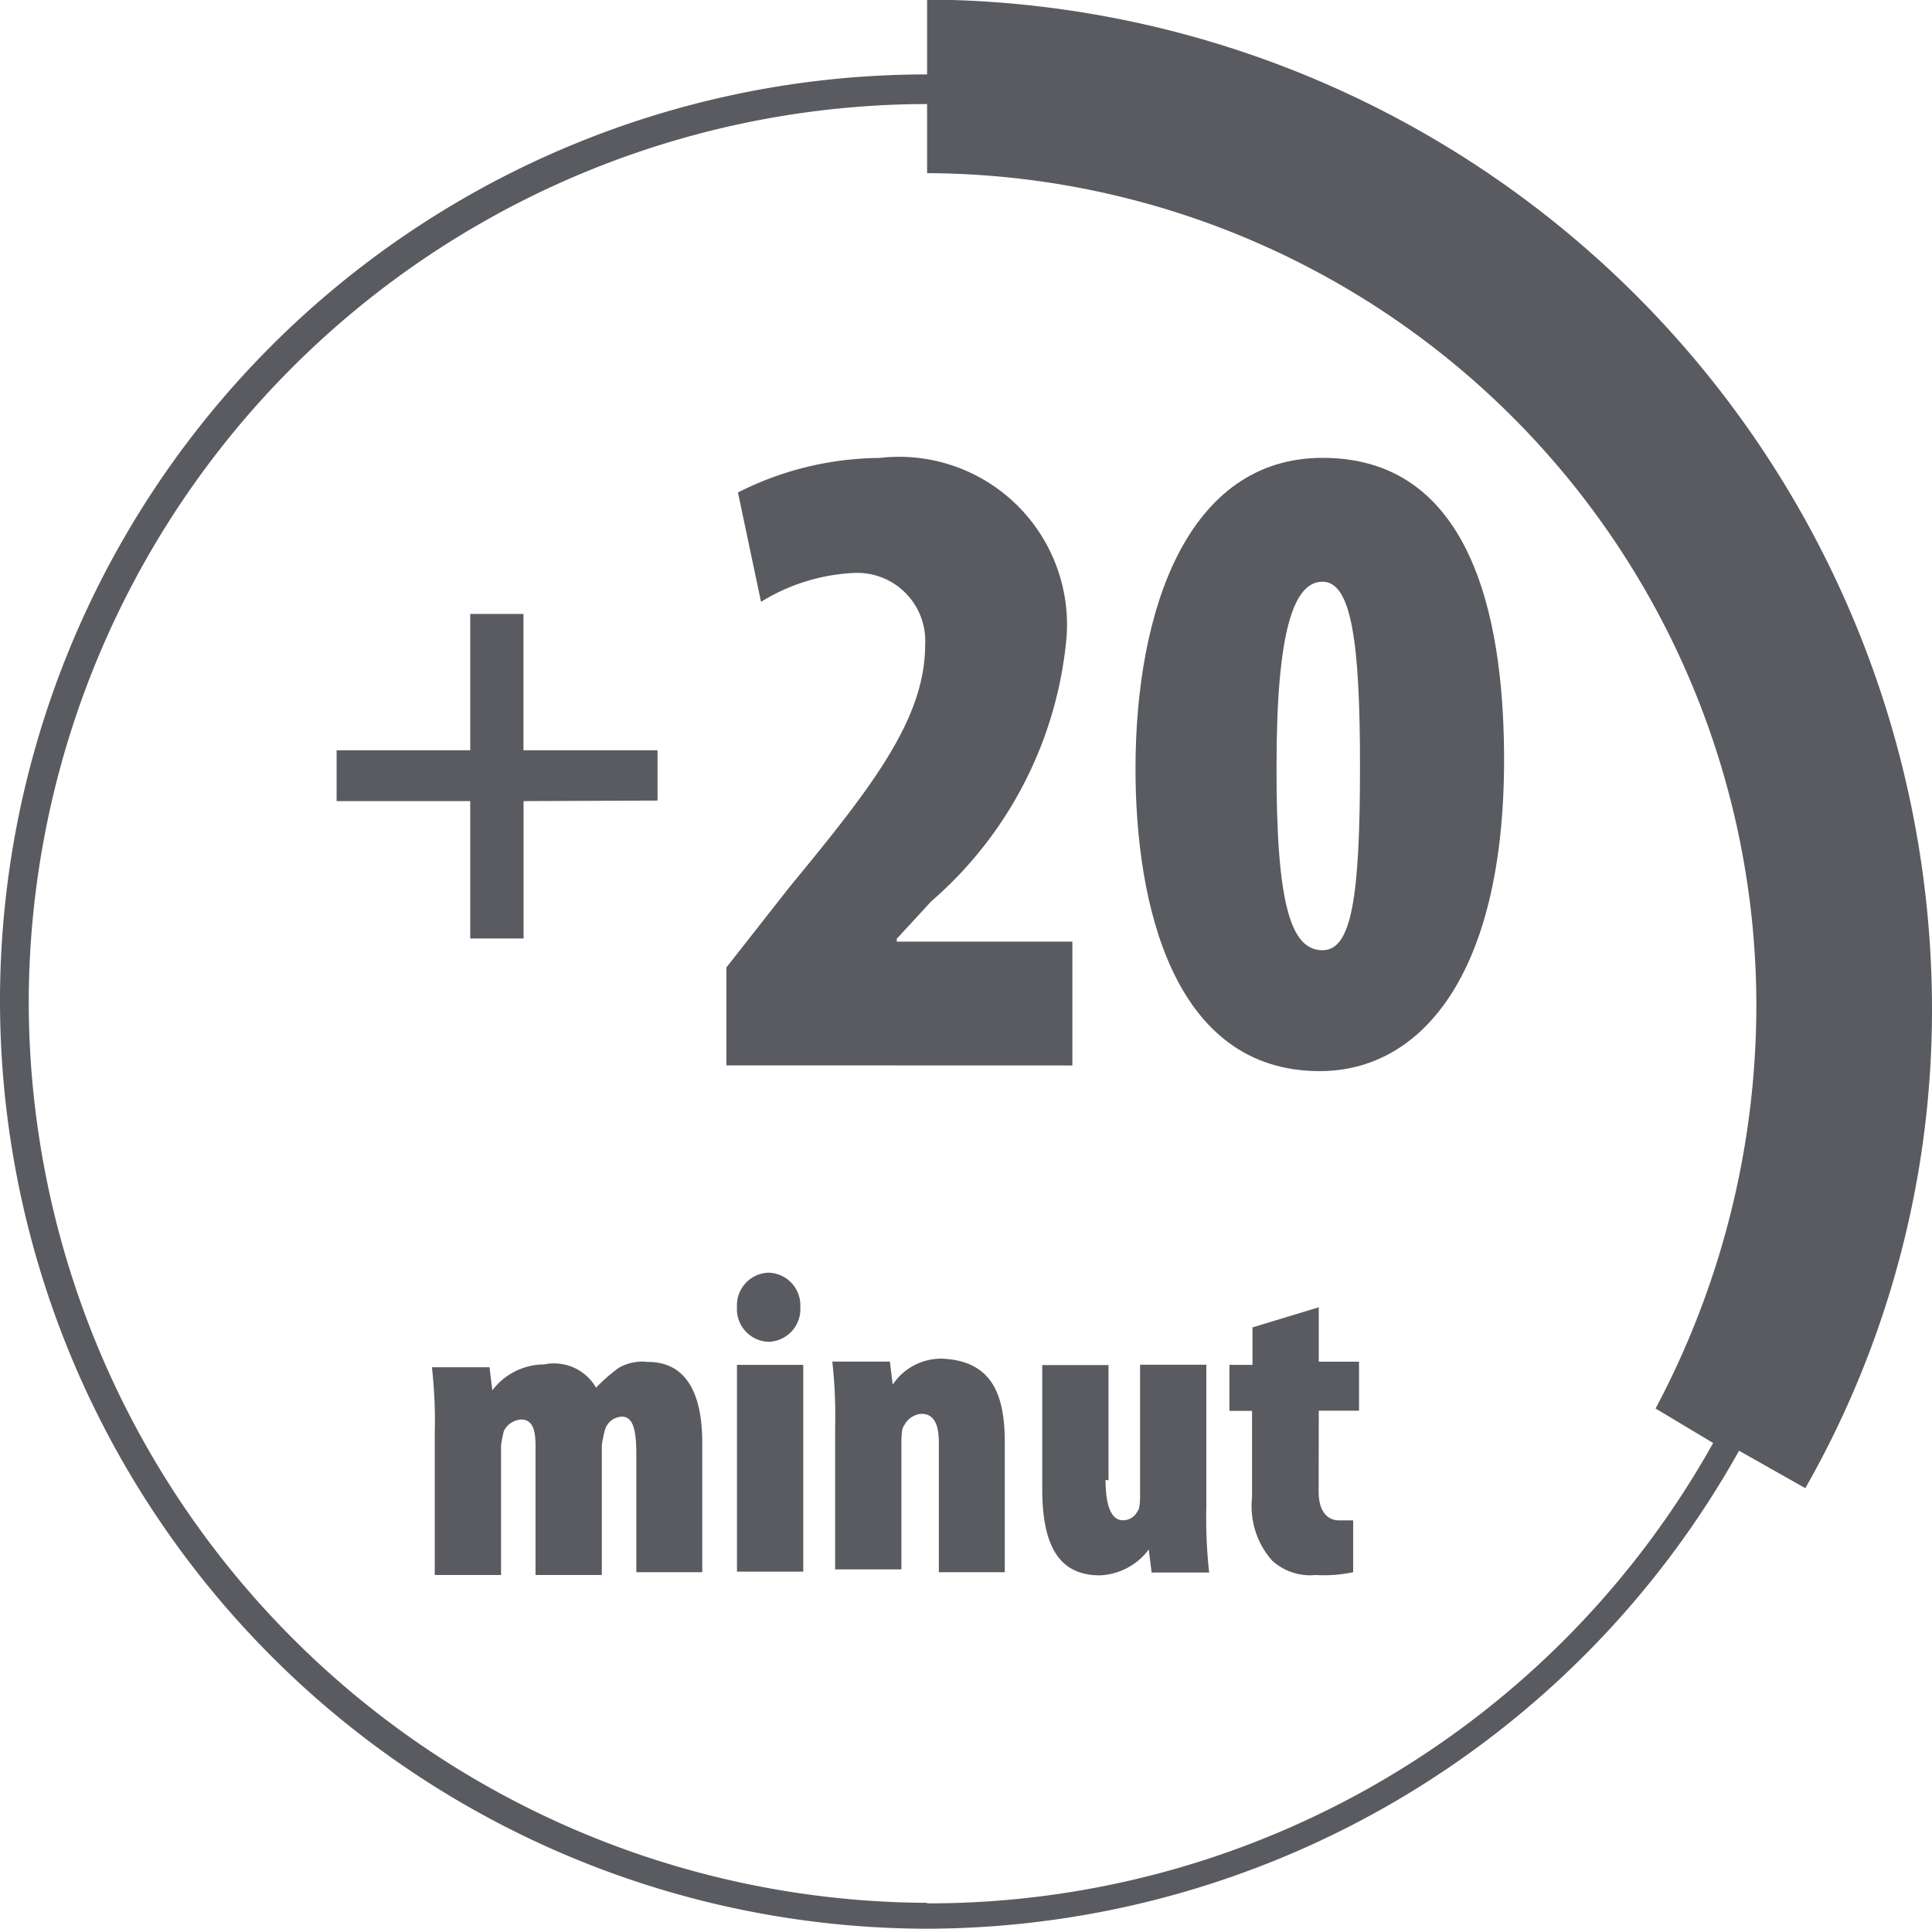
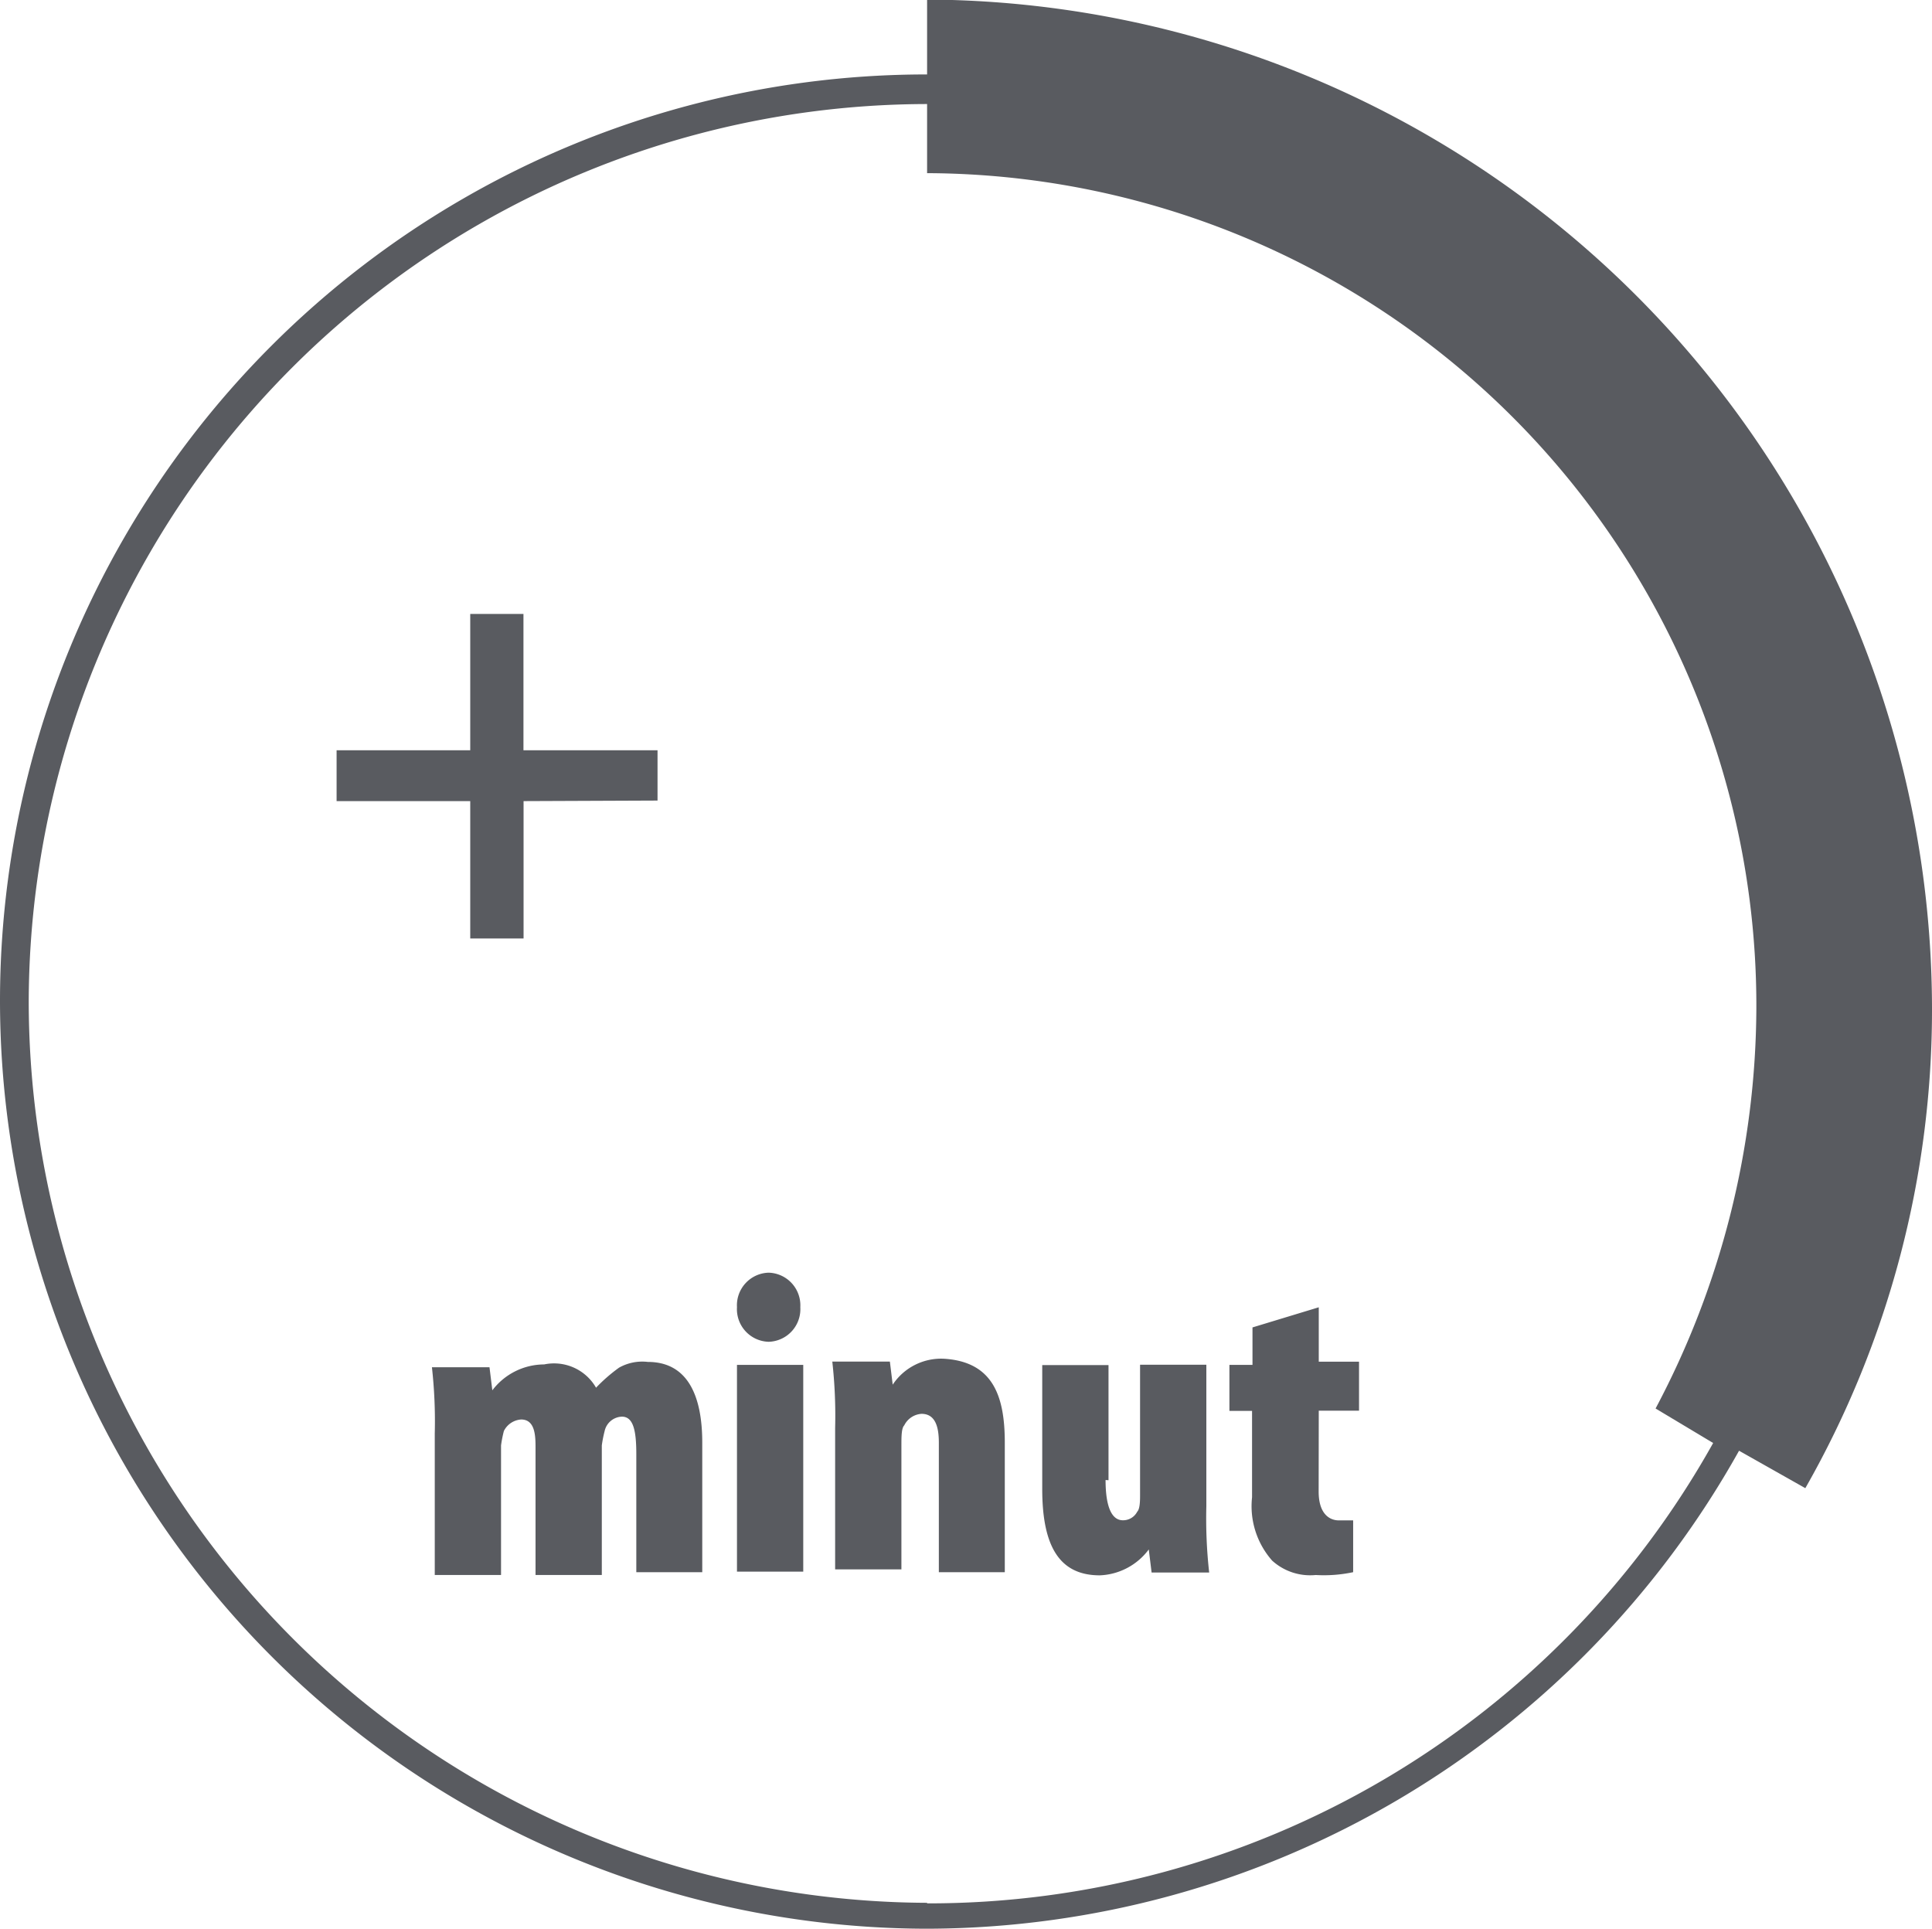
<svg xmlns="http://www.w3.org/2000/svg" width="17.753" height="17.727" viewBox="0 0 17.753 17.727">
  <g id="g5060" transform="translate(-66.373 98.056)">
    <path id="path4574" d="M78.49-84.351c0,.212.106.265.185.265h.132v.476a1.293,1.293,0,0,1-.344.026.52.52,0,0,1-.4-.132.755.755,0,0,1-.185-.582v-.794H77.67v-.423h.212v-.344l.609-.185v.5h.37v.45h-.37Zm-2.884-.45v1.191H75V-84.8c0-.132-.026-.265-.159-.265a.191.191,0,0,0-.159.106c-.026.026-.026.106-.026.185v1.138h-.609v-1.3a4.484,4.484,0,0,0-.026-.609h.529l.026.212h0a.534.534,0,0,1,.476-.238C75.5-85.541,75.606-85.224,75.606-84.8Zm-2.461-.714h.609v1.9h-.609Zm.291-.212h0a.3.3,0,0,1-.291-.318.3.3,0,0,1,.291-.317.3.3,0,0,1,.291.317A.3.3,0,0,1,73.437-85.727Zm-1.587.423h0a1.512,1.512,0,0,1,.212-.185.435.435,0,0,1,.265-.053c.37,0,.5.318.5.741v1.191H72.22v-1.085c0-.212-.026-.344-.132-.344a.168.168,0,0,0-.159.132,1.146,1.146,0,0,0-.026.132v1.191h-.609v-1.164c0-.106,0-.265-.132-.265a.191.191,0,0,0-.159.106,1.146,1.146,0,0,0-.026.132v1.191h-.609v-1.3a4.484,4.484,0,0,0-.026-.609h.529l.026.212h0a.6.6,0,0,1,.476-.238.445.445,0,0,1,.476.212Zm4.683.847c0,.238.053.37.159.37a.146.146,0,0,0,.132-.079c.026-.026.026-.106.026-.159v-1.191h.609v1.3a4.484,4.484,0,0,0,.026.609h-.529l-.026-.212h0a.589.589,0,0,1-.45.238c-.37,0-.529-.265-.529-.794v-1.138h.609v1.058Z" fill="#595b60" fill-rule="evenodd" />
    <path id="path4576" d="M84.126-88.8h0a9.282,9.282,0,0,0-9.234-9.26v.688a8.514,8.514,0,0,0-8.519,8.519,8.531,8.531,0,0,0,8.519,8.519,8.569,8.569,0,0,0,7.461-4.392l.609.344A8.875,8.875,0,0,0,84.126-88.8Zm-9.234,8.228a8.288,8.288,0,0,1-8.255-8.281A8.266,8.266,0,0,1,74.892-97.1v.635a7.65,7.65,0,0,1,7.62,7.673h0a7.9,7.9,0,0,1-.926,3.678l.529.317A8.258,8.258,0,0,1,74.892-80.567Z" fill="#595b60" />
-     <path id="path4578" d="M73.048-88.267v-.9l.582-.741c.741-.9,1.244-1.535,1.244-2.222a.625.625,0,0,0-.661-.661,1.776,1.776,0,0,0-.847.265l-.212-1.005a2.917,2.917,0,0,1,1.3-.317,1.543,1.543,0,0,1,1.72,1.64,3.638,3.638,0,0,1-1.244,2.434l-.317.344v.026h1.614v1.138Z" fill="#595b60" />
-     <path id="path4580" d="M78.5-88.214c-1.349,0-1.693-1.535-1.693-2.778,0-1.455.476-2.857,1.72-2.857,1.455,0,1.667,1.667,1.667,2.778C80.192-89.087,79.424-88.214,78.5-88.214Zm.026-1.111c.265,0,.344-.476.344-1.693,0-1.138-.079-1.693-.344-1.693s-.423.45-.423,1.693C78.1-89.748,78.234-89.325,78.525-89.325Z" fill="#595b60" />
    <g id="text4553-3-7-0" transform="translate(63.772 -97.662)">
      <path id="path4555-9-1-7" d="M7.412,6.967V8.229H6.922V6.967H5.694V6.5H6.922V5.247h.489V6.5H8.643v.462Z" fill="#595b60" />
    </g>
  </g>
</svg>